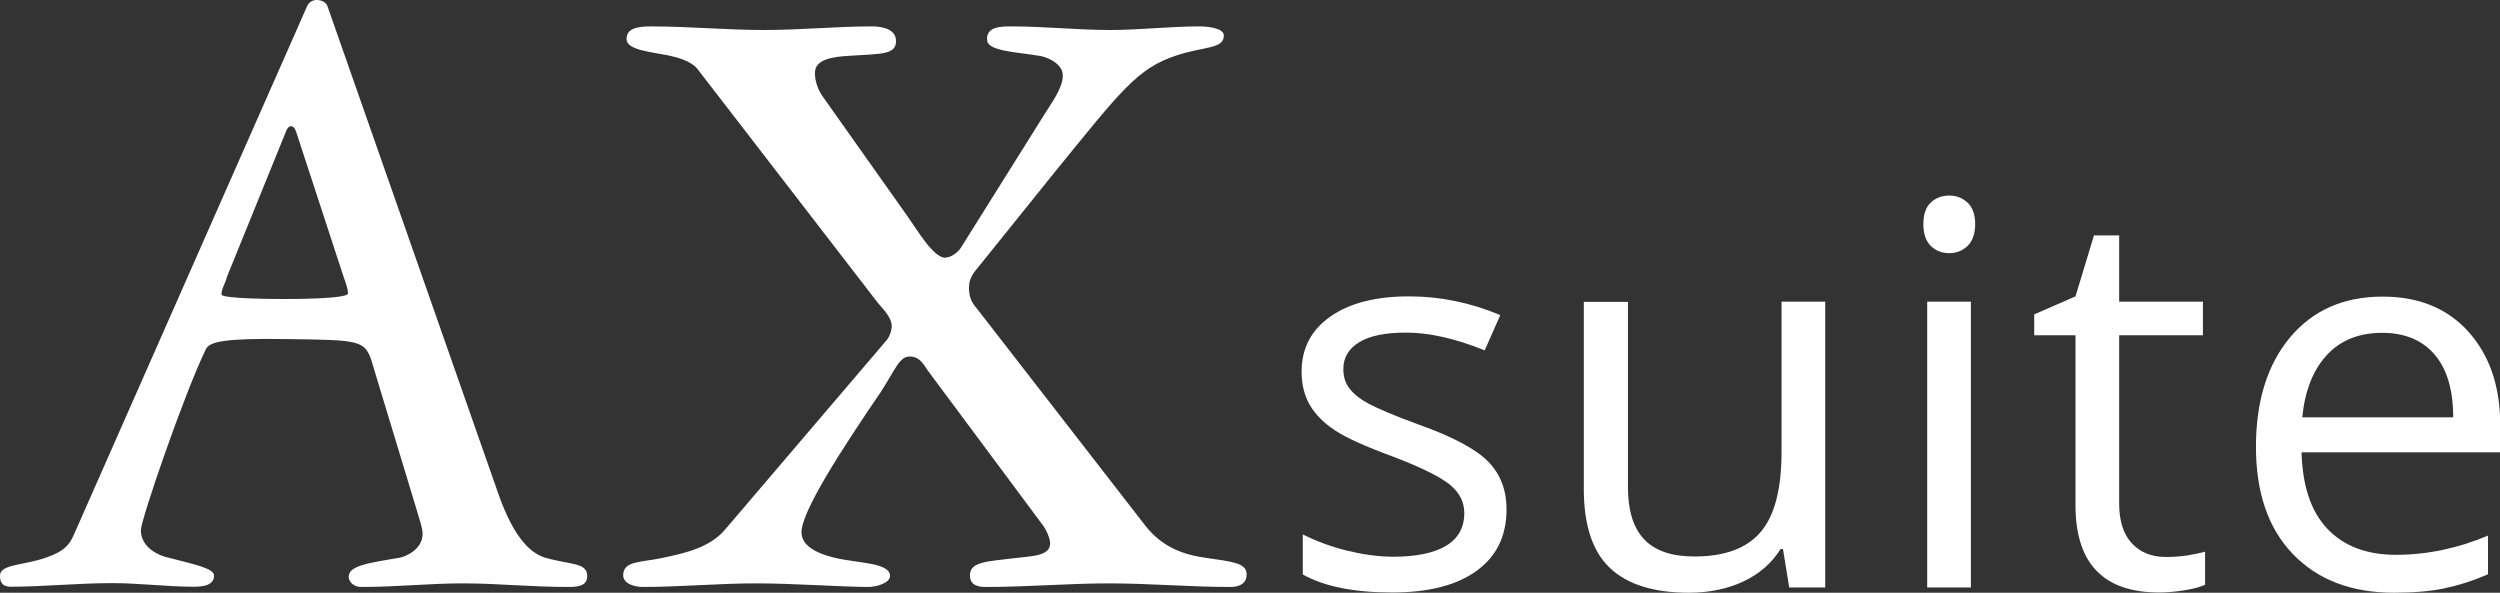
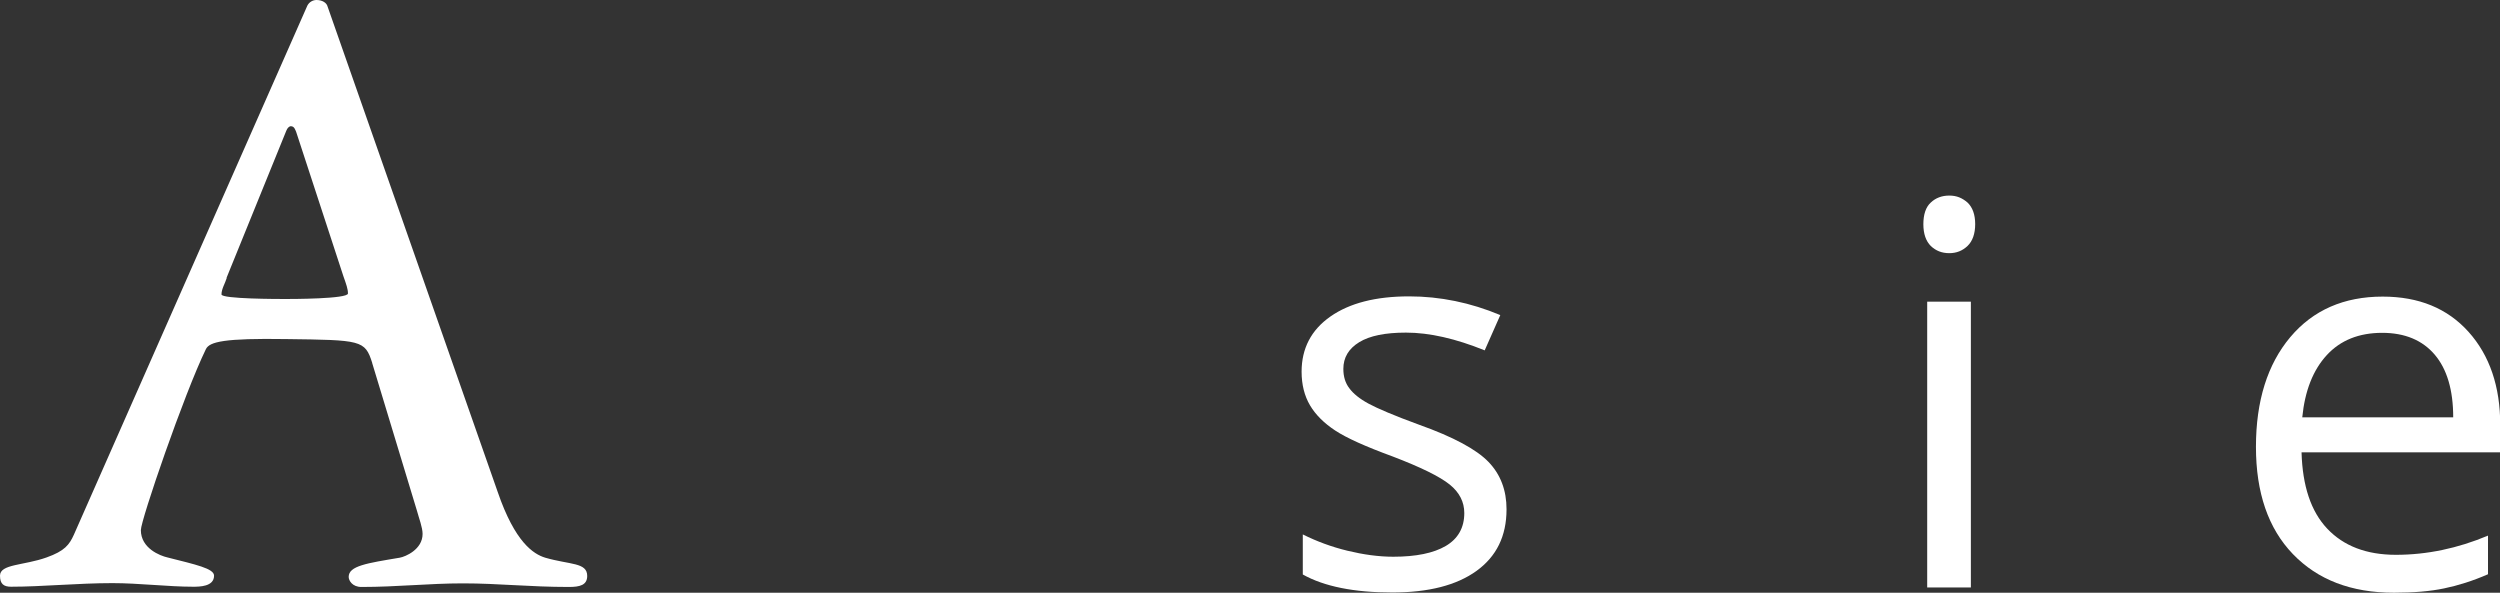
<svg xmlns="http://www.w3.org/2000/svg" id="Ebene_1" data-name="Ebene 1" width="104.18" height="24.7" viewBox="0 0 104.18 24.7">
  <rect x="0" y="0" width="104.18" height="24.7" fill="#333333" stroke="none" />
  <defs>
    <style>
      .cls-1 {
        fill: #fff;
      }
    </style>
  </defs>
  <g>
    <path class="cls-1" d="m62.78,21.23c0,1.11-.42,1.96-1.25,2.56-.83.6-2,.9-3.51.9-1.59,0-2.84-.25-3.73-.75v-1.67c.58.29,1.2.52,1.86.68s1.3.25,1.91.25c.95,0,1.68-.15,2.19-.45.51-.3.77-.76.77-1.37,0-.46-.2-.86-.61-1.19-.41-.33-1.2-.72-2.38-1.17-1.12-.41-1.92-.77-2.39-1.08-.47-.31-.82-.66-1.05-1.05-.23-.39-.35-.86-.35-1.4,0-.97.4-1.74,1.2-2.3.8-.56,1.89-.84,3.28-.84,1.29,0,2.56.26,3.8.78l-.65,1.47c-1.21-.49-2.3-.74-3.28-.74-.86,0-1.51.13-1.95.4-.44.27-.66.64-.66,1.11,0,.32.08.59.25.81.16.22.43.44.8.64.37.2,1.07.5,2.11.88,1.43.51,2.39,1.03,2.89,1.55.5.52.75,1.18.75,1.97Z" />
-     <path class="cls-1" d="m67.84,12.58v7.72c0,.97.22,1.69.67,2.17.45.48,1.15.72,2.1.72,1.26,0,2.18-.34,2.76-1.02.58-.68.87-1.79.87-3.34v-6.26h1.82v11.91h-1.5l-.26-1.6h-.1c-.37.59-.89,1.04-1.55,1.35-.66.31-1.42.47-2.27.47-1.46,0-2.56-.34-3.29-1.03-.73-.69-1.09-1.79-1.09-3.3v-7.79h1.84Z" />
    <path class="cls-1" d="m80.15,9.35c0-.41.1-.72.31-.91.2-.19.46-.29.77-.29s.54.1.76.29c.21.2.32.5.32.9s-.11.71-.32.91c-.21.2-.46.3-.76.3-.31,0-.56-.1-.77-.3-.2-.2-.31-.5-.31-.91Zm1.98,15.13h-1.82v-11.91h1.82v11.91Z" />
-     <path class="cls-1" d="m90.25,23.21c.32,0,.63-.02.93-.07.3-.05.54-.1.71-.15v1.38c-.2.09-.49.17-.87.23-.38.06-.73.09-1.04.09-2.33,0-3.49-1.21-3.49-3.64v-7.08h-1.72v-.87l1.72-.75.77-2.54h1.05v2.76h3.49v1.4h-3.49v7.01c0,.72.17,1.27.52,1.65.34.38.82.58,1.42.58Z" />
    <path class="cls-1" d="m99.76,24.7c-1.78,0-3.18-.54-4.21-1.61-1.03-1.07-1.54-2.56-1.54-4.47s.48-3.44,1.43-4.57c.95-1.13,2.24-1.69,3.85-1.69,1.51,0,2.7.49,3.58,1.47.88.98,1.32,2.28,1.32,3.88v1.14h-8.28c.04,1.4.39,2.46,1.07,3.18.68.72,1.63,1.09,2.86,1.09,1.3,0,2.58-.27,3.84-.8v1.61c-.64.28-1.25.47-1.83.59-.57.12-1.27.18-2.08.18Zm-.49-10.83c-.97,0-1.74.31-2.31.93-.57.62-.91,1.48-1.02,2.59h6.29c0-1.14-.26-2.01-.77-2.61-.51-.6-1.24-.91-2.19-.91Z" />
  </g>
  <g>
    <path class="cls-1" d="m15.51,15.12c-.3-.95-.46-.95-3.58-.99-2.59-.04-3.2.11-3.35.42-.91,1.87-2.71,7.12-2.71,7.54,0,.76.8,1.07,1.11,1.14,1.18.3,1.94.46,1.94.76,0,.46-.61.46-.88.46-1.03,0-2.25-.15-3.35-.15-1.45,0-2.93.15-4.23.15-.3,0-.46-.11-.46-.46,0-.49.99-.42,1.94-.76.76-.27.95-.53,1.14-.95L12.81.23c.08-.15.23-.23.38-.23.23,0,.42.11.46.27l7.09,20.23c.72,2.1,1.49,2.59,1.98,2.74,1.03.3,1.75.19,1.75.76,0,.38-.3.46-.76.46-1.64,0-2.93-.15-4.42-.15-1.41,0-2.74.15-4.23.15-.38,0-.53-.27-.53-.42,0-.46.76-.57,2.13-.8.23-.04.95-.34.95-.99,0-.27-.15-.65-.23-.95l-1.87-6.17Zm-6.06-3.54c-.07.23-.22.46-.22.69,0,.19,2.38.19,2.67.19.22,0,2.6,0,2.6-.23,0-.19-.07-.38-.19-.72l-1.97-6.02c-.04-.08-.07-.23-.22-.23-.07,0-.15.08-.19.19l-2.49,6.13Z" />
-     <path class="cls-1" d="m38.63,15.39c-.11-.15-.3-.53-.68-.53-.46-.04-.61.49-1.25,1.48-1.63,2.39-3.3,4.97-3.3,5.84,0,.46.42.83,1.37,1.06.91.23,2.32.19,2.32.76,0,.3-.57.46-.91.46-1.02,0-3.11-.15-4.67-.15s-3.19.15-4.74.15c-.27,0-.8-.11-.8-.49,0-.61.76-.53,1.63-.72.91-.19,1.94-.42,2.58-1.14l6.79-7.96c.11-.15.19-.38.19-.57,0-.34-.34-.68-.57-.95l-7.52-9.75c-.27-.34-.84-.49-1.21-.57-.76-.15-1.75-.23-1.75-.68,0-.42.38-.53,1.02-.53,1.56,0,3.15.15,4.71.15s3-.15,4.48-.15c.38,0,1.02.08,1.02.61,0,.57-.61.53-1.86.61-.8.04-1.52.15-1.52.72,0,.38.15.76.38,1.06l3.49,4.93c.38.53,1.06,1.71,1.56,1.71.04,0,.15-.04.19-.04.19-.08.38-.23.49-.42l3.42-5.46c.3-.49.8-1.14.8-1.67s-.72-.8-1.02-.83c-.91-.15-2.05-.19-2.13-.61-.08-.61.57-.61,1.02-.61,1.37,0,2.73.15,4.1.15,1.25,0,2.47-.15,3.72-.15.23,0,1.02.04,1.02.38,0,.57-.84.45-1.97.83-1.63.53-2.32,1.48-5.01,4.78l-3.3,4.1c-.23.27-.34.49-.34.8,0,.38.11.61.3.83l7.06,9.1c.72.91,1.63,1.21,2.54,1.33.99.15,1.67.19,1.67.68,0,.42-.34.53-.68.53-1.67,0-3.38-.15-5.05-.15s-3.42.15-5.12.15c-.3,0-.68-.04-.68-.49,0-.57.72-.57,1.94-.72.65-.08,1.44-.08,1.4-.64,0-.15-.15-.53-.3-.72l-4.82-6.48Z" />
  </g>
</svg>